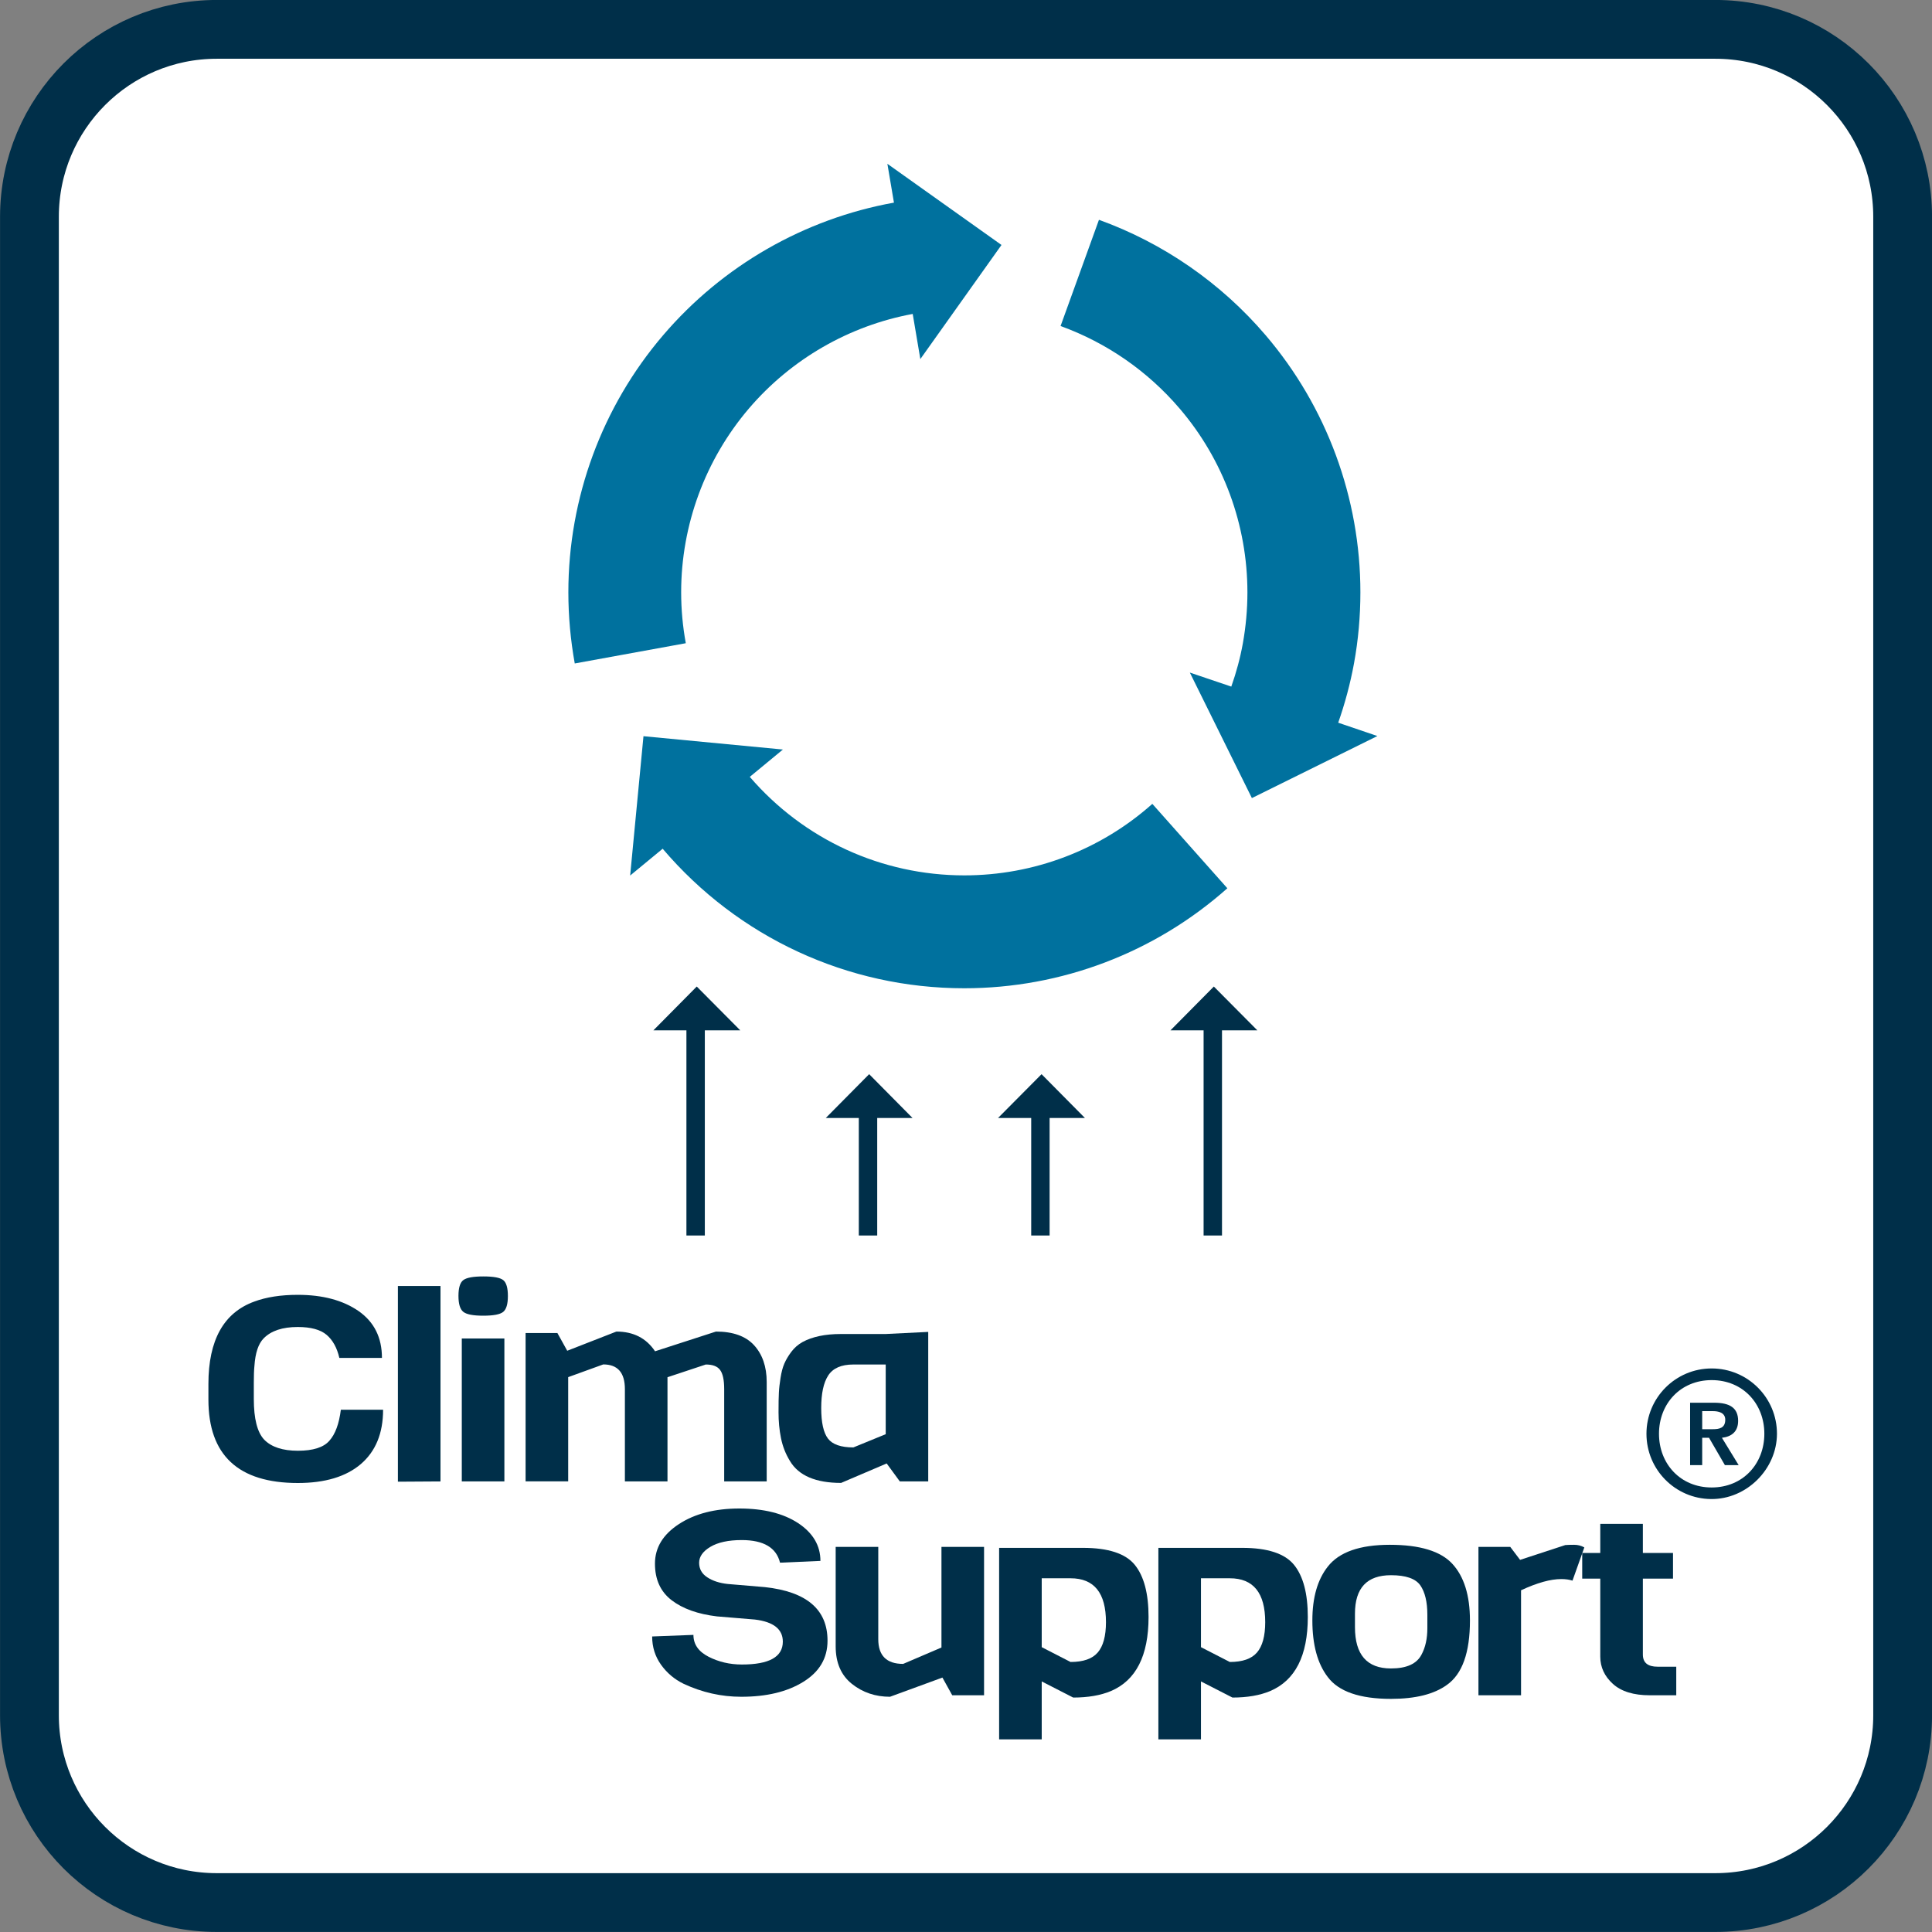
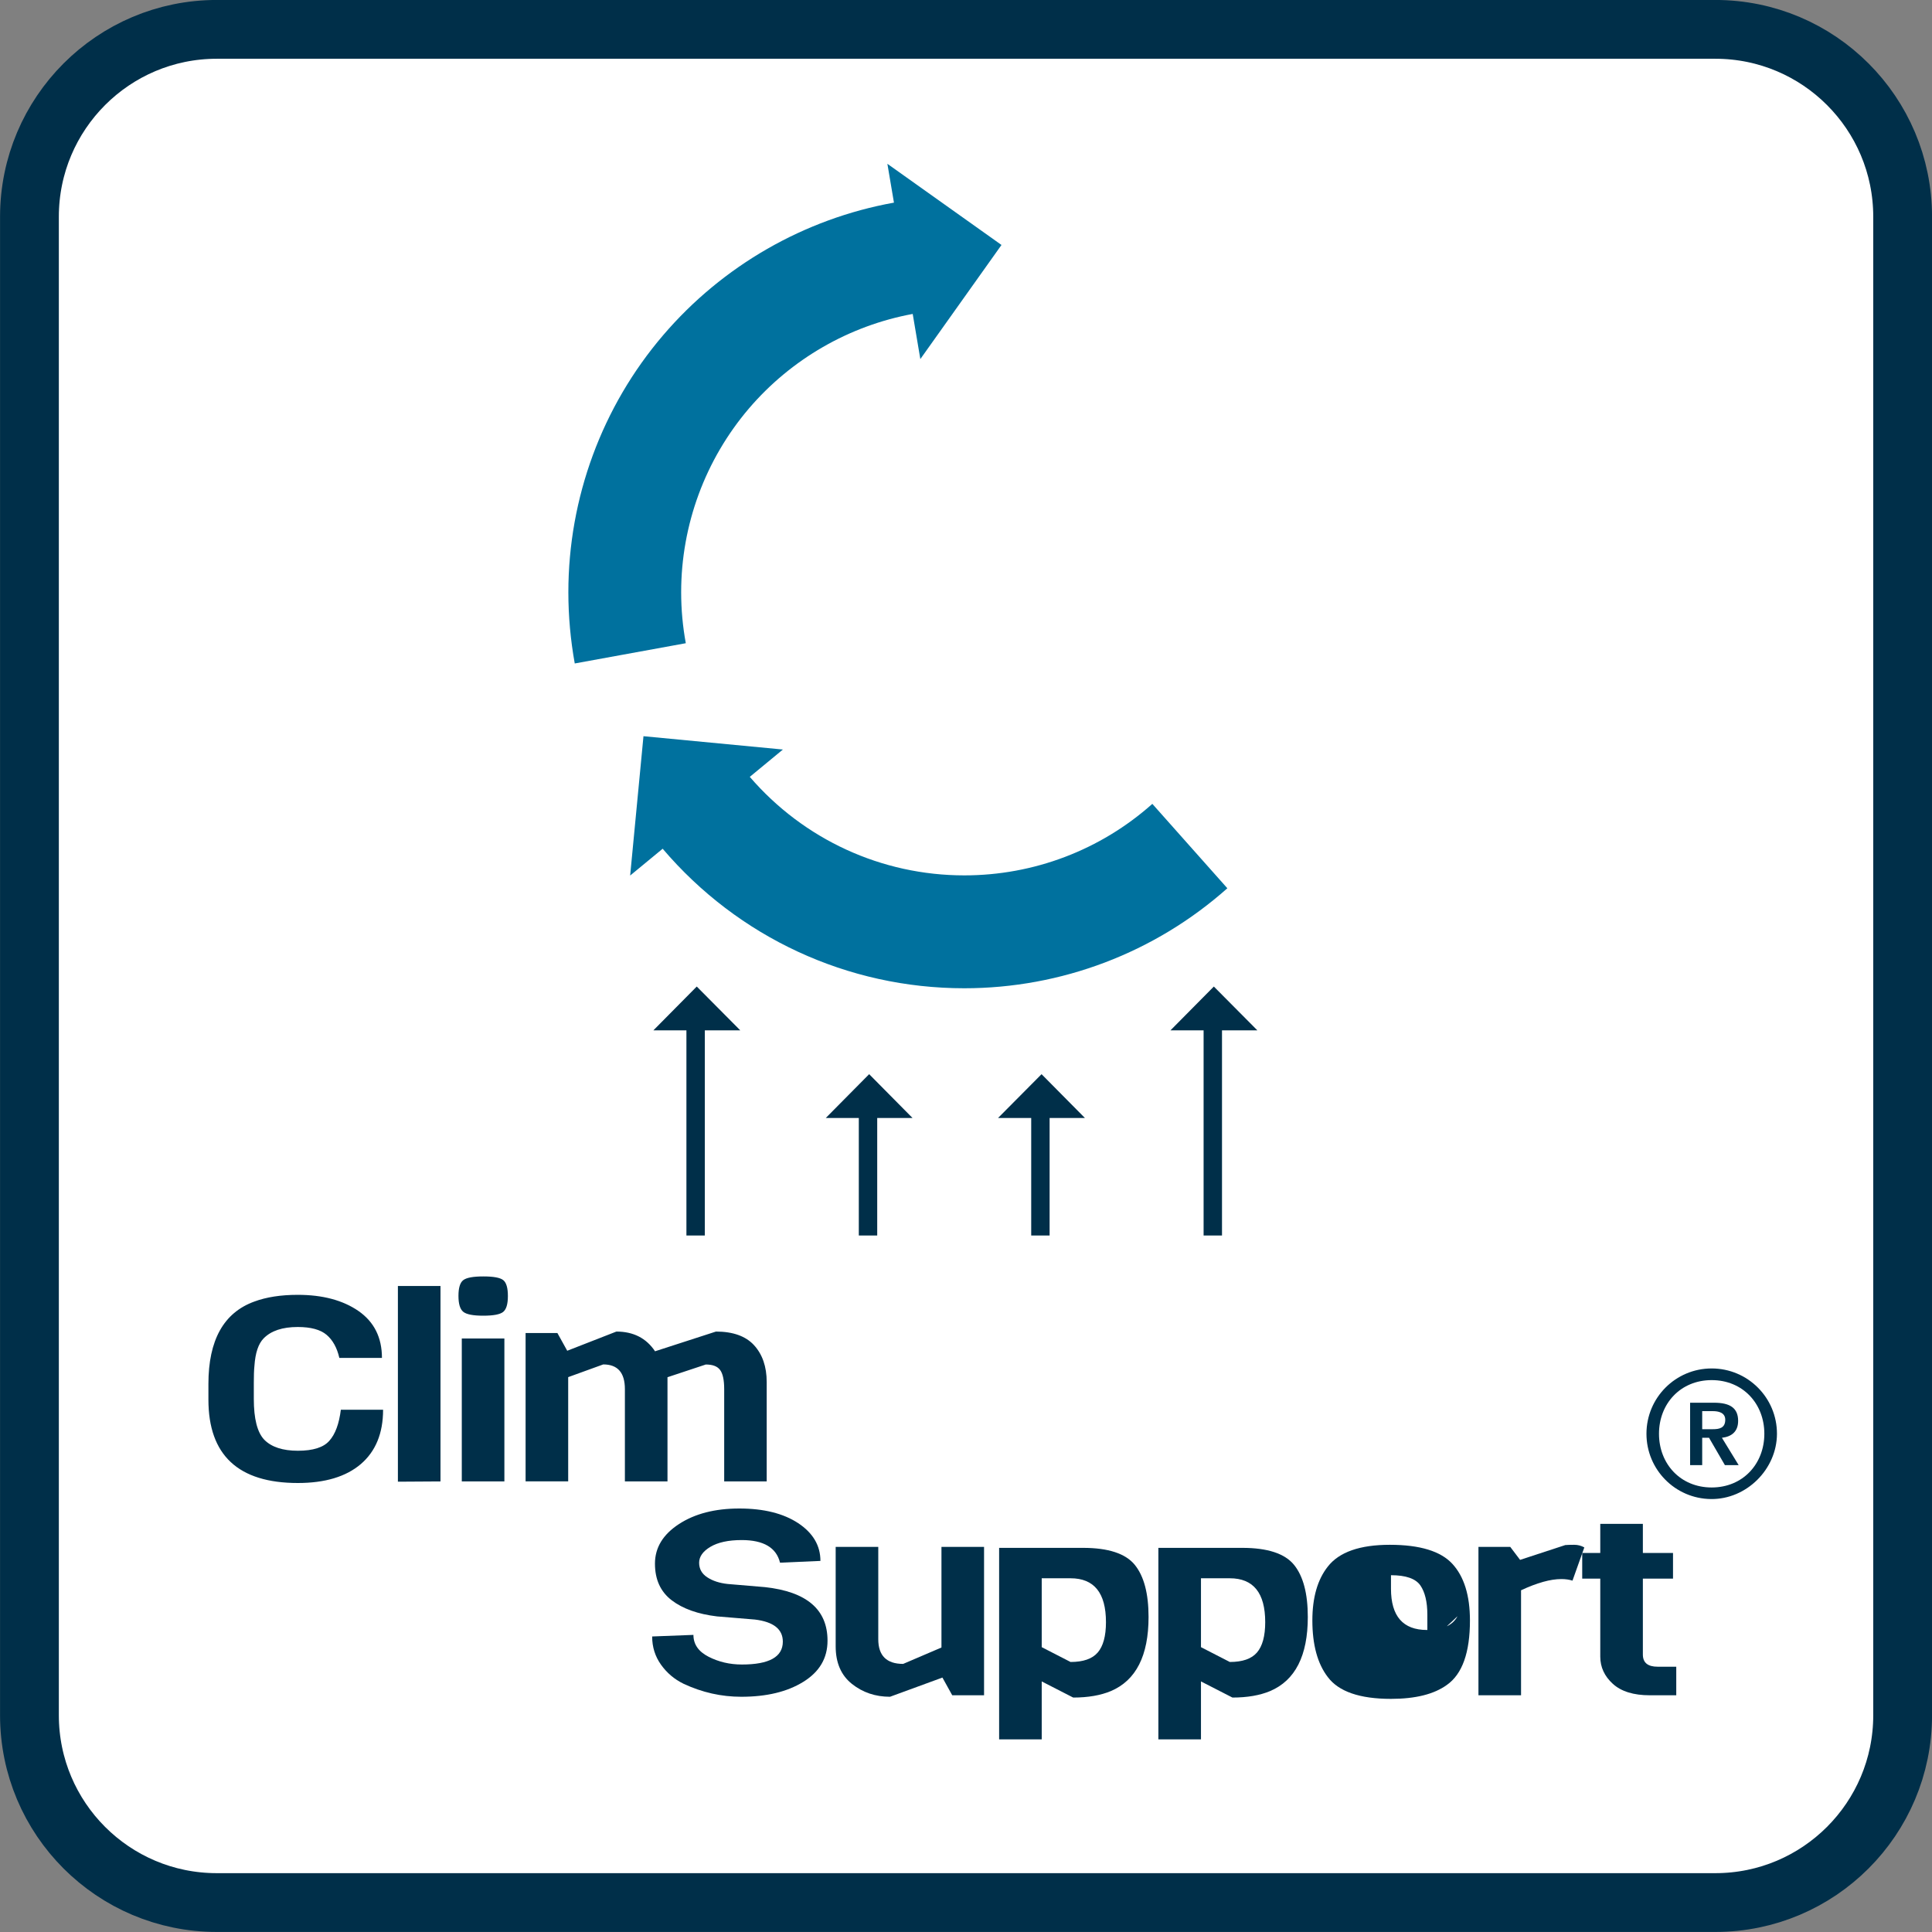
<svg xmlns="http://www.w3.org/2000/svg" version="1.1" id="Laag_1" x="0px" y="0px" viewBox="0 0 220.44 220.44" style="enable-background:new 0 0 220.44 220.44;" xml:space="preserve">
  <rect x="0" y="0" width="220.44" height="220.44" fill="#808080" stroke="none" />
  <style type="text/css">
	.st0{fill:#FFFFFF;stroke:#002F49;stroke-width:6.708;stroke-miterlimit:10;}
	.st1{fill-rule:evenodd;clip-rule:evenodd;fill:#002F49;}
	.st2{fill:#002F49;}
	.st3{fill:#00719E;}
	.st4{fill:#002F49;stroke:#002F49;stroke-width:2.1;}
	.st5{fill:#002F49;stroke:#002F49;stroke-width:1.7;}
</style>
  <path class="st0" d="M217.09,195.71c0,11.8-9.57,21.37-21.37,21.37H24.73c-11.8,0-21.37-9.57-21.37-21.37V24.73  c0-11.8,9.57-21.38,21.37-21.38h170.99c11.8,0,21.37,9.57,21.37,21.38V195.71z" />
  <path class="st1" d="M192.85,167.17h1.37v-3.12H195l1.81,3.12h1.57l-1.91-3.12c1.05-0.12,1.85-0.66,1.85-1.93  c0-1.48-0.94-2.07-2.75-2.07h-2.73V167.17z M189.29,163.59c0-3.43,2.45-6.12,6.01-6.12c3.56,0,6.01,2.69,6.01,6.12  c0,3.44-2.45,6.13-6.01,6.13C191.74,169.72,189.29,167.03,189.29,163.59 M187.86,163.59c0,4.09,3.28,7.41,7.36,7.45  c4.05,0.05,7.52-3.4,7.53-7.44c0.01-4.12-3.33-7.46-7.45-7.46C191.18,156.14,187.86,159.48,187.86,163.59 M194.22,163.07v-2.06h1.22  c0.59,0,1.41,0.14,1.41,0.98c0,0.96-0.69,1.08-1.42,1.08H194.22z" />
  <g>
    <path class="st2" d="M38.89,160.85h4.82c0,2.69-0.85,4.75-2.54,6.2c-1.69,1.44-4.09,2.16-7.18,2.16c-6.8,0-10.21-3.17-10.21-9.52   v-1.78c0-5,1.74-8.13,5.23-9.4c1.37-0.51,3.03-0.77,4.97-0.77c2.84,0,5.15,0.62,6.93,1.85c1.78,1.24,2.67,3.02,2.67,5.35h-4.86   c-0.27-1.17-0.76-2.05-1.46-2.64c-0.7-0.59-1.79-0.89-3.29-0.89c-1.74,0-3.04,0.43-3.89,1.3c-0.6,0.61-0.95,1.66-1.05,3.14   c-0.05,0.47-0.07,1.12-0.07,1.93v1.84c0,2.27,0.4,3.83,1.2,4.66c0.82,0.83,2.1,1.25,3.83,1.25c1.73,0,2.93-0.38,3.59-1.14   C38.26,163.63,38.69,162.45,38.89,160.85z" />
    <path class="st2" d="M50.26,169.03l-4.86,0.03v-22.33h4.86V169.03z" />
    <path class="st2" d="M55.15,145.64c1.17,0,1.93,0.14,2.28,0.43c0.35,0.29,0.52,0.89,0.52,1.81c0,0.92-0.18,1.52-0.54,1.81   c-0.36,0.29-1.12,0.43-2.28,0.43c-1.16,0-1.92-0.15-2.28-0.45c-0.36-0.3-0.54-0.9-0.54-1.81c0-0.91,0.18-1.51,0.54-1.79   C53.22,145.78,53.98,145.64,55.15,145.64z M57.55,169.03h-4.86v-16.31h4.86V169.03z" />
    <path class="st2" d="M87.49,169.03h-4.86v-10.53c0-1.05-0.16-1.78-0.47-2.19c-0.31-0.42-0.85-0.62-1.63-0.62l-4.37,1.45v11.89H71.3   v-10.53c0-1.88-0.82-2.82-2.47-2.82l-4,1.45v11.89h-4.86V152.1h3.63l1.12,2.02l5.61-2.19c1.94,0,3.41,0.75,4.41,2.25l6.95-2.25   c1.94,0,3.4,0.52,4.35,1.56s1.44,2.44,1.44,4.2V169.03z" />
-     <path class="st2" d="M105.92,169.03h-3.25l-1.5-2.05l-5.2,2.22c-2.89,0-4.84-0.83-5.83-2.49c-0.5-0.81-0.84-1.68-1.03-2.62   c-0.19-0.94-0.28-1.92-0.28-2.94c0-1.02,0.01-1.77,0.04-2.25c0.02-0.48,0.09-1.05,0.19-1.69s0.24-1.18,0.43-1.62   s0.45-0.88,0.8-1.35c0.35-0.46,0.77-0.83,1.27-1.11c1.12-0.61,2.58-0.92,4.37-0.92h5.12l4.86-0.24V169.03z M101.06,163.64v-7.95   h-3.7c-1.37,0-2.32,0.42-2.86,1.25c-0.54,0.83-0.8,2.07-0.8,3.72s0.26,2.81,0.77,3.48c0.51,0.67,1.48,1.01,2.9,1.01L101.06,163.64z   " />
  </g>
  <g>
    <path class="st2" d="M94.42,187.2c0,2-0.92,3.56-2.77,4.7c-1.84,1.14-4.2,1.7-7.07,1.7c-2.27,0-4.46-0.49-6.58-1.48   c-1.05-0.51-1.91-1.24-2.58-2.18c-0.67-0.94-1.01-2.01-1.01-3.22l4.71-0.18c0,1.07,0.57,1.9,1.72,2.49   c1.15,0.59,2.42,0.89,3.81,0.89c3.12,0,4.67-0.87,4.67-2.61c0-1.42-1.06-2.26-3.18-2.52l-4.34-0.36c-2.17-0.26-3.89-0.87-5.16-1.84   s-1.91-2.36-1.91-4.18s0.91-3.32,2.73-4.51c1.82-1.19,4.12-1.78,6.9-1.78c2.78,0,5.02,0.56,6.71,1.67   c1.69,1.12,2.54,2.56,2.54,4.31L89,178.3c-0.42-1.72-1.88-2.58-4.37-2.58c-1.52,0-2.71,0.26-3.57,0.77   c-0.86,0.51-1.29,1.12-1.29,1.82c0,0.7,0.31,1.26,0.93,1.66c0.62,0.41,1.4,0.66,2.32,0.76l4.26,0.36   C92.04,181.61,94.42,183.64,94.42,187.2z" />
    <path class="st2" d="M112.28,193.43h-3.63l-1.12-2.02l-5.98,2.19c-1.67,0-3.12-0.49-4.35-1.47c-1.23-0.98-1.85-2.41-1.85-4.28   V176.5h4.86v10.53c0,1.88,0.95,2.82,2.84,2.82l4.37-1.87V176.5h4.86V193.43z" />
    <path class="st2" d="M131.05,184.5c0,4.41-1.43,7.23-4.3,8.45c-1.17,0.49-2.6,0.74-4.3,0.74l-3.59-1.84v6.61H114v-21.85h9.57   c2.89,0,4.86,0.65,5.91,1.94C130.53,179.85,131.05,181.83,131.05,184.5z M126.19,185.09c0-3.34-1.35-5.01-4.04-5.01h-3.29v7.86   l3.29,1.69c1.45,0,2.48-0.36,3.1-1.08S126.19,186.68,126.19,185.09z" />
    <path class="st2" d="M149.22,184.5c0,4.41-1.43,7.23-4.3,8.45c-1.17,0.49-2.6,0.74-4.3,0.74l-3.59-1.84v6.61h-4.86v-21.85h9.57   c2.89,0,4.86,0.65,5.91,1.94C148.7,179.85,149.22,181.83,149.22,184.5z M144.36,185.09c0-3.34-1.35-5.01-4.04-5.01h-3.29v7.86   l3.29,1.69c1.45,0,2.48-0.36,3.1-1.08S144.36,186.68,144.36,185.09z" />
-     <path class="st2" d="M167.72,184.89c0,3.66-0.87,6.11-2.62,7.35c-1.47,1.07-3.6,1.6-6.39,1.6c-3.56,0-5.97-0.83-7.21-2.49   c-1.17-1.52-1.76-3.68-1.76-6.46c0-2.61,0.59-4.66,1.76-6.14c1.29-1.66,3.66-2.49,7.08-2.49c3.43,0,5.81,0.73,7.14,2.18   S167.72,182.04,167.72,184.89z M162.86,185.78v-1.54c0-1.46-0.27-2.58-0.8-3.35c-0.54-0.77-1.65-1.16-3.35-1.16   c-2.74,0-4.11,1.46-4.11,4.39v1.54c0,3.14,1.37,4.71,4.11,4.71c1.77,0,2.93-0.52,3.48-1.57   C162.64,187.97,162.86,186.96,162.86,185.78z" />
+     <path class="st2" d="M167.72,184.89c0,3.66-0.87,6.11-2.62,7.35c-1.47,1.07-3.6,1.6-6.39,1.6c-3.56,0-5.97-0.83-7.21-2.49   c-1.17-1.52-1.76-3.68-1.76-6.46c0-2.61,0.59-4.66,1.76-6.14c1.29-1.66,3.66-2.49,7.08-2.49c3.43,0,5.81,0.73,7.14,2.18   S167.72,182.04,167.72,184.89z M162.86,185.78v-1.54c0-1.46-0.27-2.58-0.8-3.35c-0.54-0.77-1.65-1.16-3.35-1.16   v1.54c0,3.14,1.37,4.71,4.11,4.71c1.77,0,2.93-0.52,3.48-1.57   C162.64,187.97,162.86,186.96,162.86,185.78z" />
    <path class="st2" d="M180.77,176.56l-1.35,3.79c-0.37-0.12-0.8-0.18-1.27-0.18c-1.25,0-2.78,0.43-4.6,1.28v11.98h-4.86V176.5h3.63   l1.12,1.48l5.16-1.69c0.25-0.02,0.59-0.03,1.01-0.03C180.03,176.26,180.42,176.36,180.77,176.56z" />
    <path class="st2" d="M191.27,193.43h-3.03c-1.84,0-3.25-0.43-4.21-1.3c-0.96-0.87-1.44-1.91-1.44-3.11v-8.9h-2.06v-2.93h2.06v-3.32   h4.86v3.32h3.44v2.93h-3.44v8.66c0,0.93,0.56,1.39,1.68,1.39h2.13V193.43z" />
  </g>
  <g>
-     <path class="st3" d="M152.69,82.46c0.77-2.2,1.38-4.47,1.8-6.76c0.49-2.67,0.73-5.4,0.73-8.12c0-10.75-3.84-21.17-10.82-29.34   c-5.09-5.96-11.67-10.51-19.01-13.16l-4.38,12.12c5.25,1.9,9.95,5.15,13.59,9.42c4.99,5.83,7.73,13.28,7.73,20.97   c0,1.95-0.18,3.91-0.52,5.81c-0.3,1.67-0.75,3.33-1.32,4.94l-4.73-1.6l7.08,14.32l14.32-7.08L152.69,82.46z" />
    <path class="st3" d="M110.03,99.88c-9.44,0-18.32-4.09-24.48-11.24l3.78-3.12L73.42,84l-1.52,15.9l3.71-3.06   c8.61,10.12,21.11,15.92,34.41,15.92c11.08,0,21.74-4.05,30.02-11.41l-8.56-9.63C125.57,96.99,117.95,99.88,110.03,99.88z" />
    <path class="st3" d="M77.72,67.58c0-7.69,2.75-15.13,7.73-20.97c4.82-5.64,11.44-9.45,18.69-10.79l0.87,5.15l9.26-13.02   l-13.02-9.26l0.75,4.43c-10.22,1.84-19.55,7.19-26.33,15.12c-6.98,8.16-10.82,18.58-10.82,29.34c0,2.73,0.25,5.46,0.73,8.12   l12.67-2.31C77.9,71.49,77.72,69.53,77.72,67.58z" />
  </g>
  <g>
    <g>
      <line class="st4" x1="118.71" y1="140.97" x2="118.71" y2="124.77" />
      <polygon class="st5" points="115.92,126.71 118.84,123.77 121.75,126.71   " />
    </g>
    <g>
      <line class="st4" x1="138.38" y1="140.97" x2="138.38" y2="114.77" />
      <polygon class="st5" points="135.59,116.71 138.5,113.77 141.42,116.71   " />
    </g>
    <g>
      <line class="st4" x1="79.37" y1="140.97" x2="79.37" y2="114.77" />
      <polygon class="st5" points="76.59,116.71 79.5,113.77 82.42,116.71   " />
    </g>
    <g>
      <line class="st4" x1="99.04" y1="140.97" x2="99.04" y2="124.77" />
      <polygon class="st5" points="96.26,126.71 99.17,123.77 102.08,126.71   " />
    </g>
  </g>
</svg>